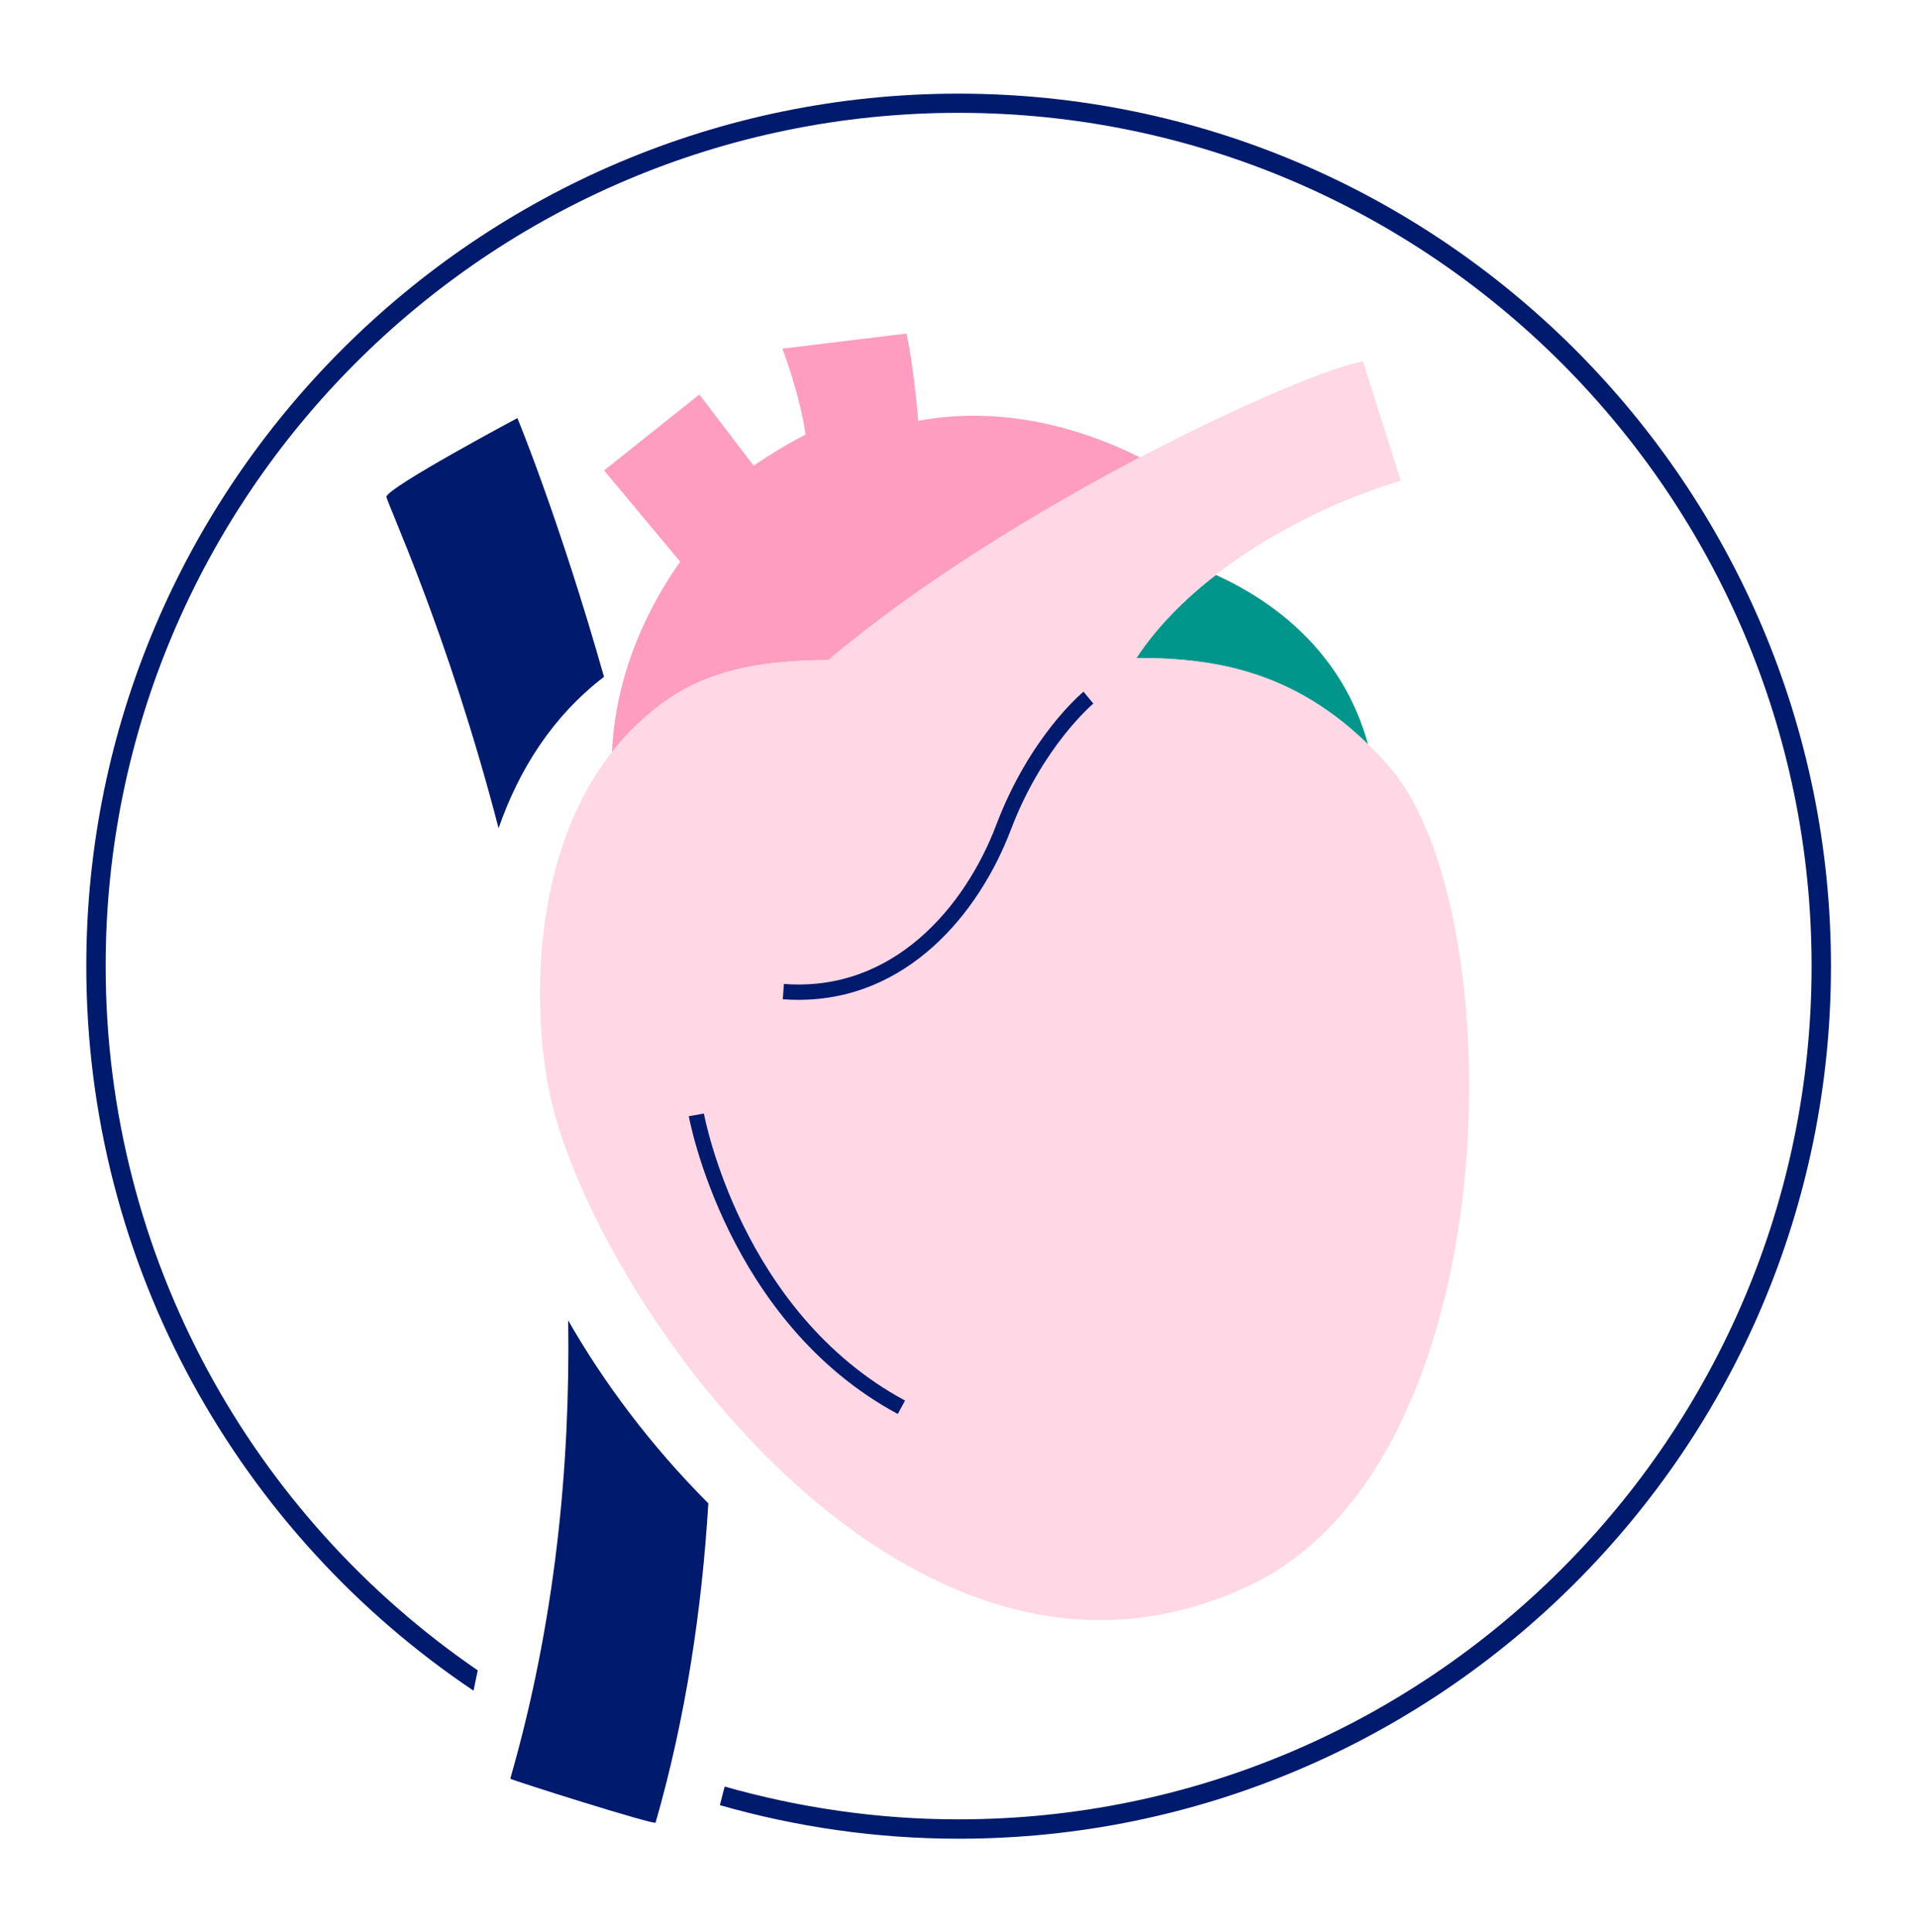
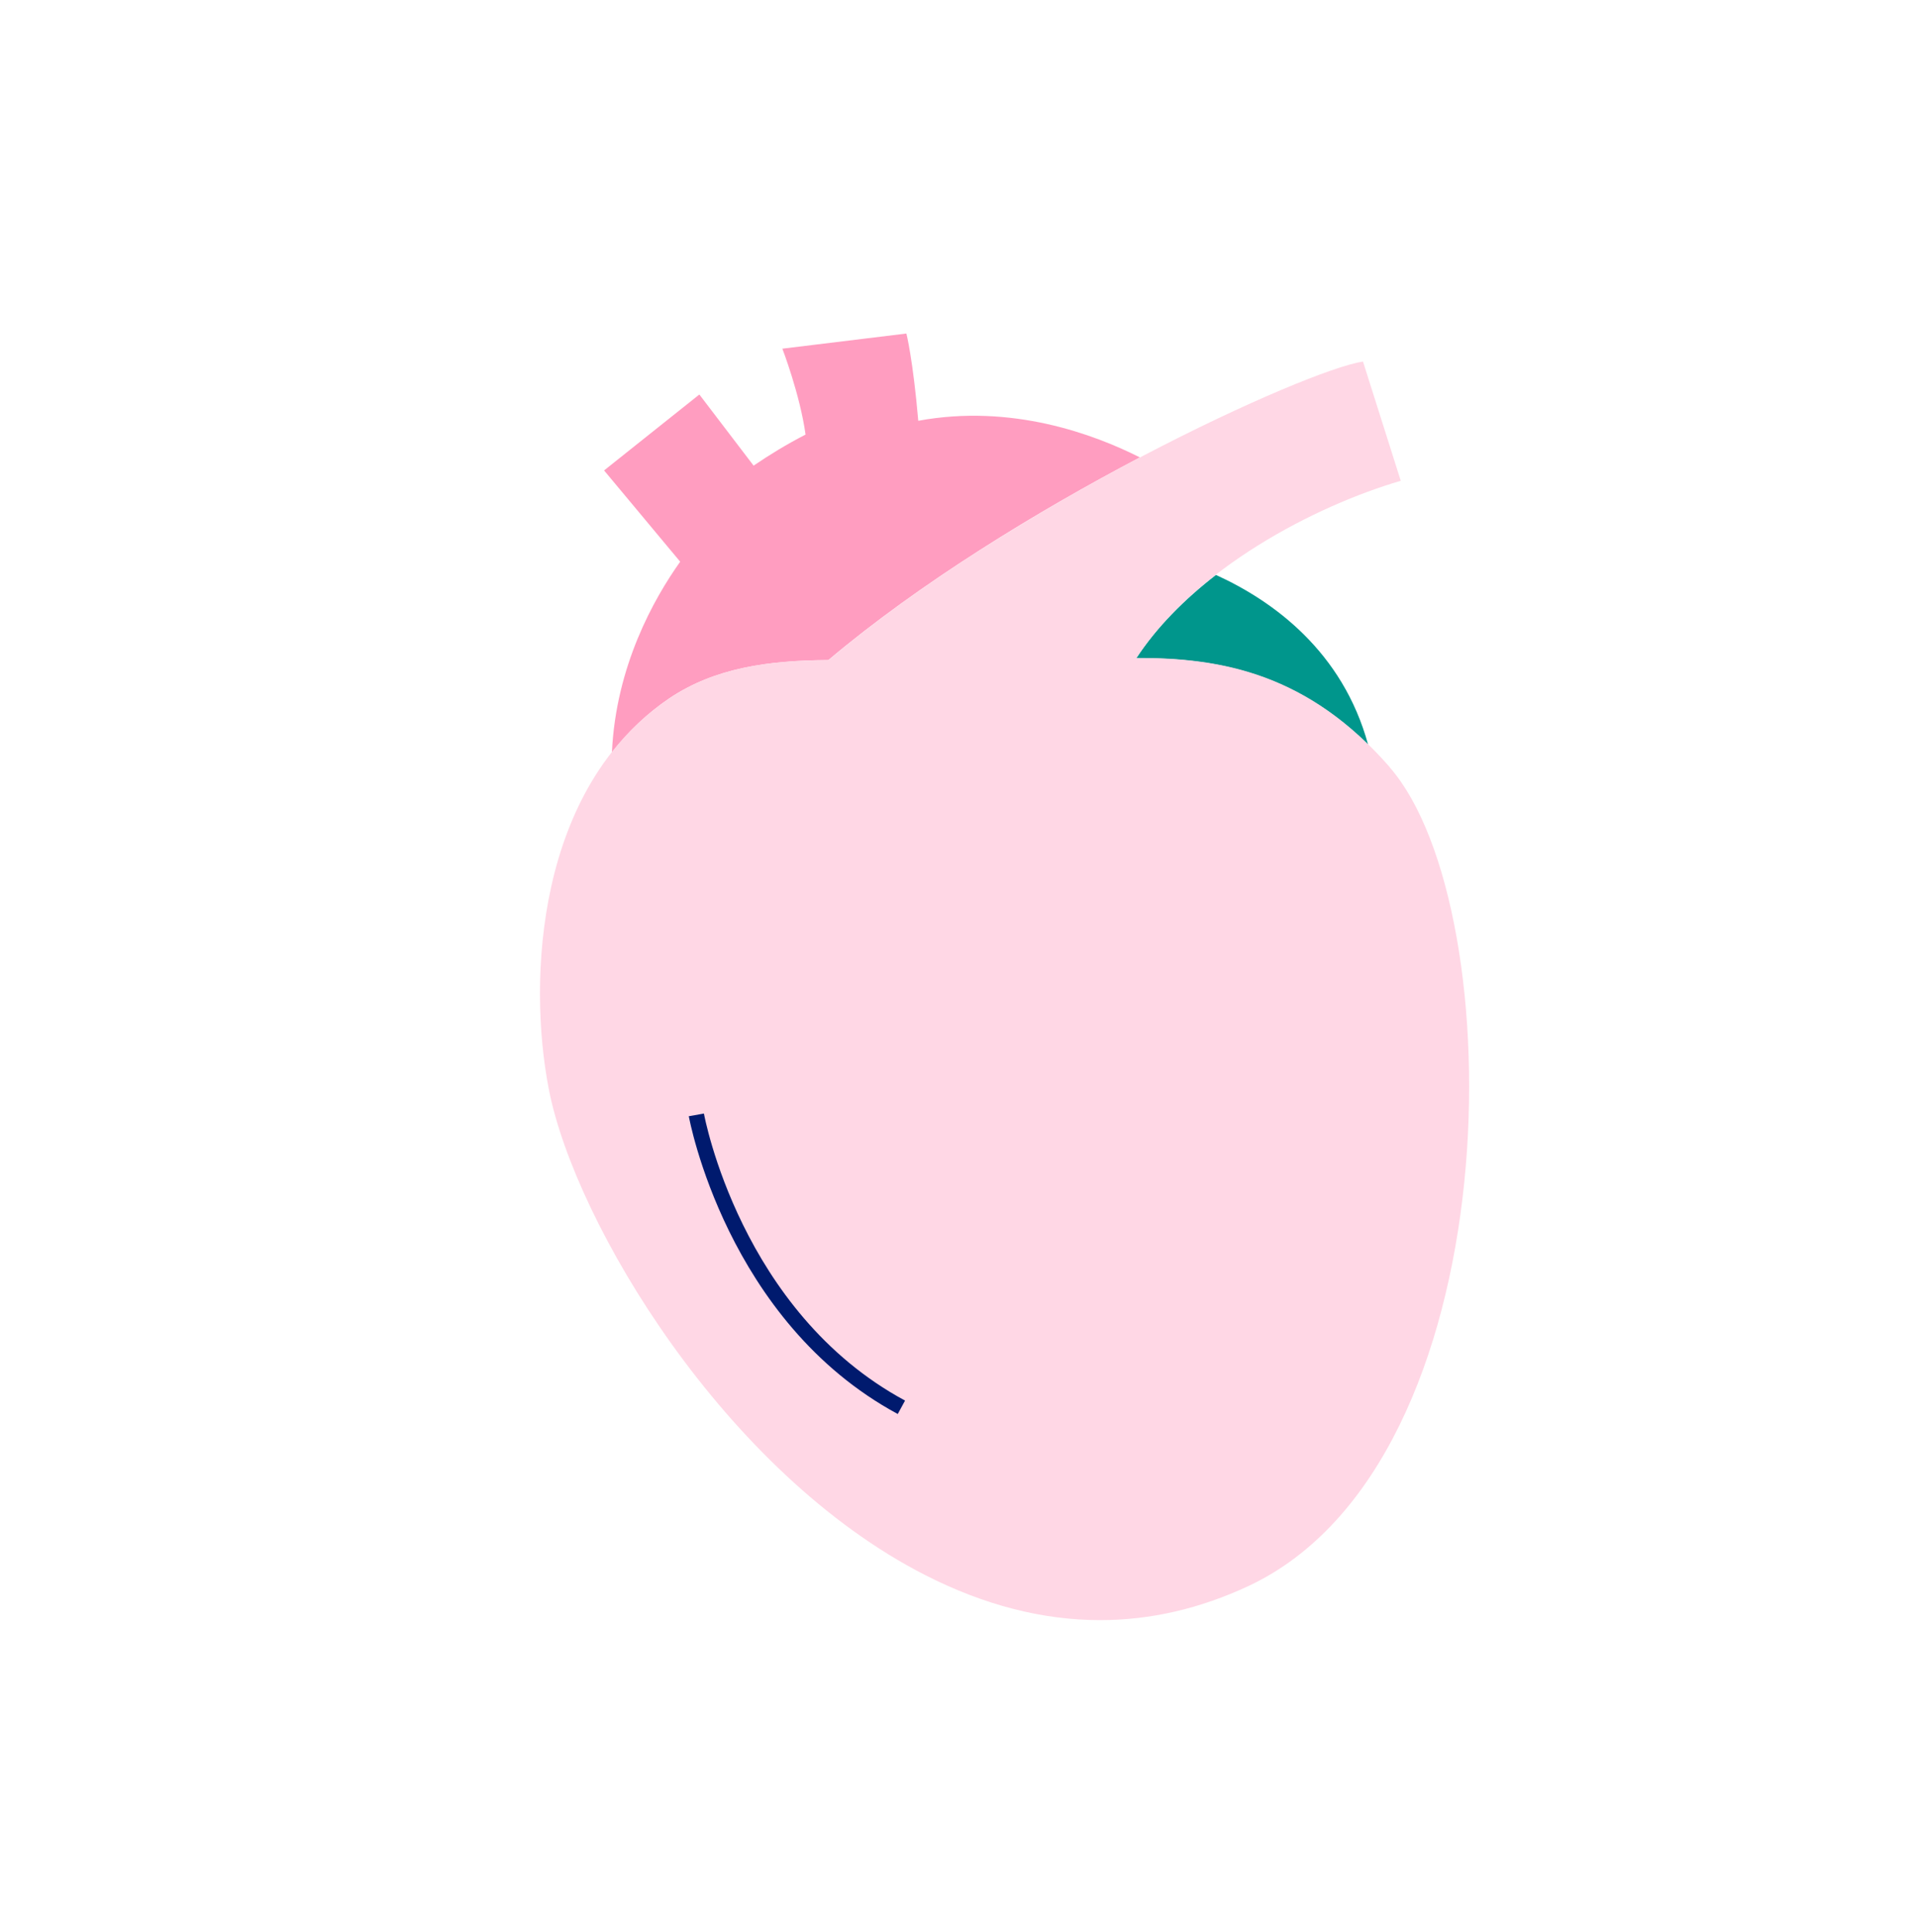
<svg xmlns="http://www.w3.org/2000/svg" width="130" height="131" viewBox="0 0 130 131" fill="none">
-   <path d="M65.002 6.35C32.385 6.35 5.852 32.883 5.852 65.5C5.852 85.949 16.291 104.006 32.112 114.627C32.216 114.172 32.294 113.704 32.398 113.249C17.175 102.823 7.165 85.312 7.165 65.5C7.152 33.598 33.1 7.65 65.002 7.65C96.904 7.65 122.852 33.598 122.852 65.5C122.852 97.402 96.904 123.35 65.002 123.35C59.503 123.35 54.186 122.557 49.142 121.127C49.038 121.543 48.921 121.959 48.817 122.388C53.965 123.857 59.399 124.663 65.015 124.663C97.632 124.663 124.165 98.13 124.165 65.513C124.165 32.896 97.619 6.35 65.002 6.35Z" fill="#001A6E" />
-   <path d="M40.962 45.896C37.92 35.171 35.086 28.346 35.086 28.346C35.086 28.346 26.311 33.026 26.207 33.676C26.168 33.962 30.315 42.711 33.812 56.153C35.164 52.253 37.413 48.613 40.949 45.896H40.962Z" fill="#001A6E" />
-   <path d="M38.532 89.524C38.675 99.443 37.648 109.999 34.605 120.594C34.593 120.659 44.407 123.766 44.459 123.571C46.487 116.512 47.593 109.206 48.035 101.926C44.083 97.961 40.937 93.723 38.532 89.524Z" fill="#001A6E" />
  <path d="M41.498 51.005C42.577 49.627 43.864 48.379 45.398 47.339C48.505 45.259 52.158 44.778 56.175 44.752C62.363 39.526 70.345 34.664 77.3 31.011C74.206 29.451 68.616 27.358 62.272 28.528C61.908 24.342 61.466 22.613 61.466 22.613L53.055 23.64C53.055 23.64 54.251 26.747 54.628 29.464C53.341 30.127 52.171 30.842 51.105 31.57L47.426 26.747L40.965 31.895L46.126 38.083C44.332 40.605 41.771 45.168 41.498 50.992V51.005Z" fill="#FF9DC0" />
  <path d="M77.051 44.622C82.407 44.596 87.724 45.558 92.781 50.498C91.052 44.167 86.346 40.748 82.459 38.98C80.34 40.618 78.442 42.516 77.051 44.635V44.622Z" fill="#00968C" />
  <path d="M94.25 52.019C88.751 45.714 82.927 44.583 77.064 44.609C81.016 38.551 89.141 34.313 94.991 32.597L92.43 24.511C88.517 25.109 68.692 34.196 56.186 44.752C52.169 44.765 48.503 45.259 45.409 47.339C36.439 53.358 35.737 66.345 37.232 73.924C39.026 82.959 49.153 99.872 62.764 106.801C66.755 108.829 70.707 109.843 74.607 109.843C78.026 109.843 81.393 109.063 84.695 107.516C102.583 99.092 102.557 61.561 94.25 52.032V52.019Z" fill="#FFD7E5" />
  <path d="M47.738 75.497L46.711 75.679C46.737 75.822 49.259 89.602 60.881 95.868L61.375 94.958C50.208 88.939 47.764 75.64 47.738 75.51V75.497Z" fill="#001A6E" />
-   <path d="M73.479 46.897C73.336 47.014 69.826 49.952 67.564 55.919C65.445 61.509 60.557 67.281 53.16 66.709L53.082 67.749C53.446 67.775 53.81 67.788 54.161 67.788C61.519 67.788 66.381 61.951 68.539 56.283C70.697 50.589 74.116 47.729 74.142 47.703L73.479 46.897Z" fill="#001A6E" />
</svg>